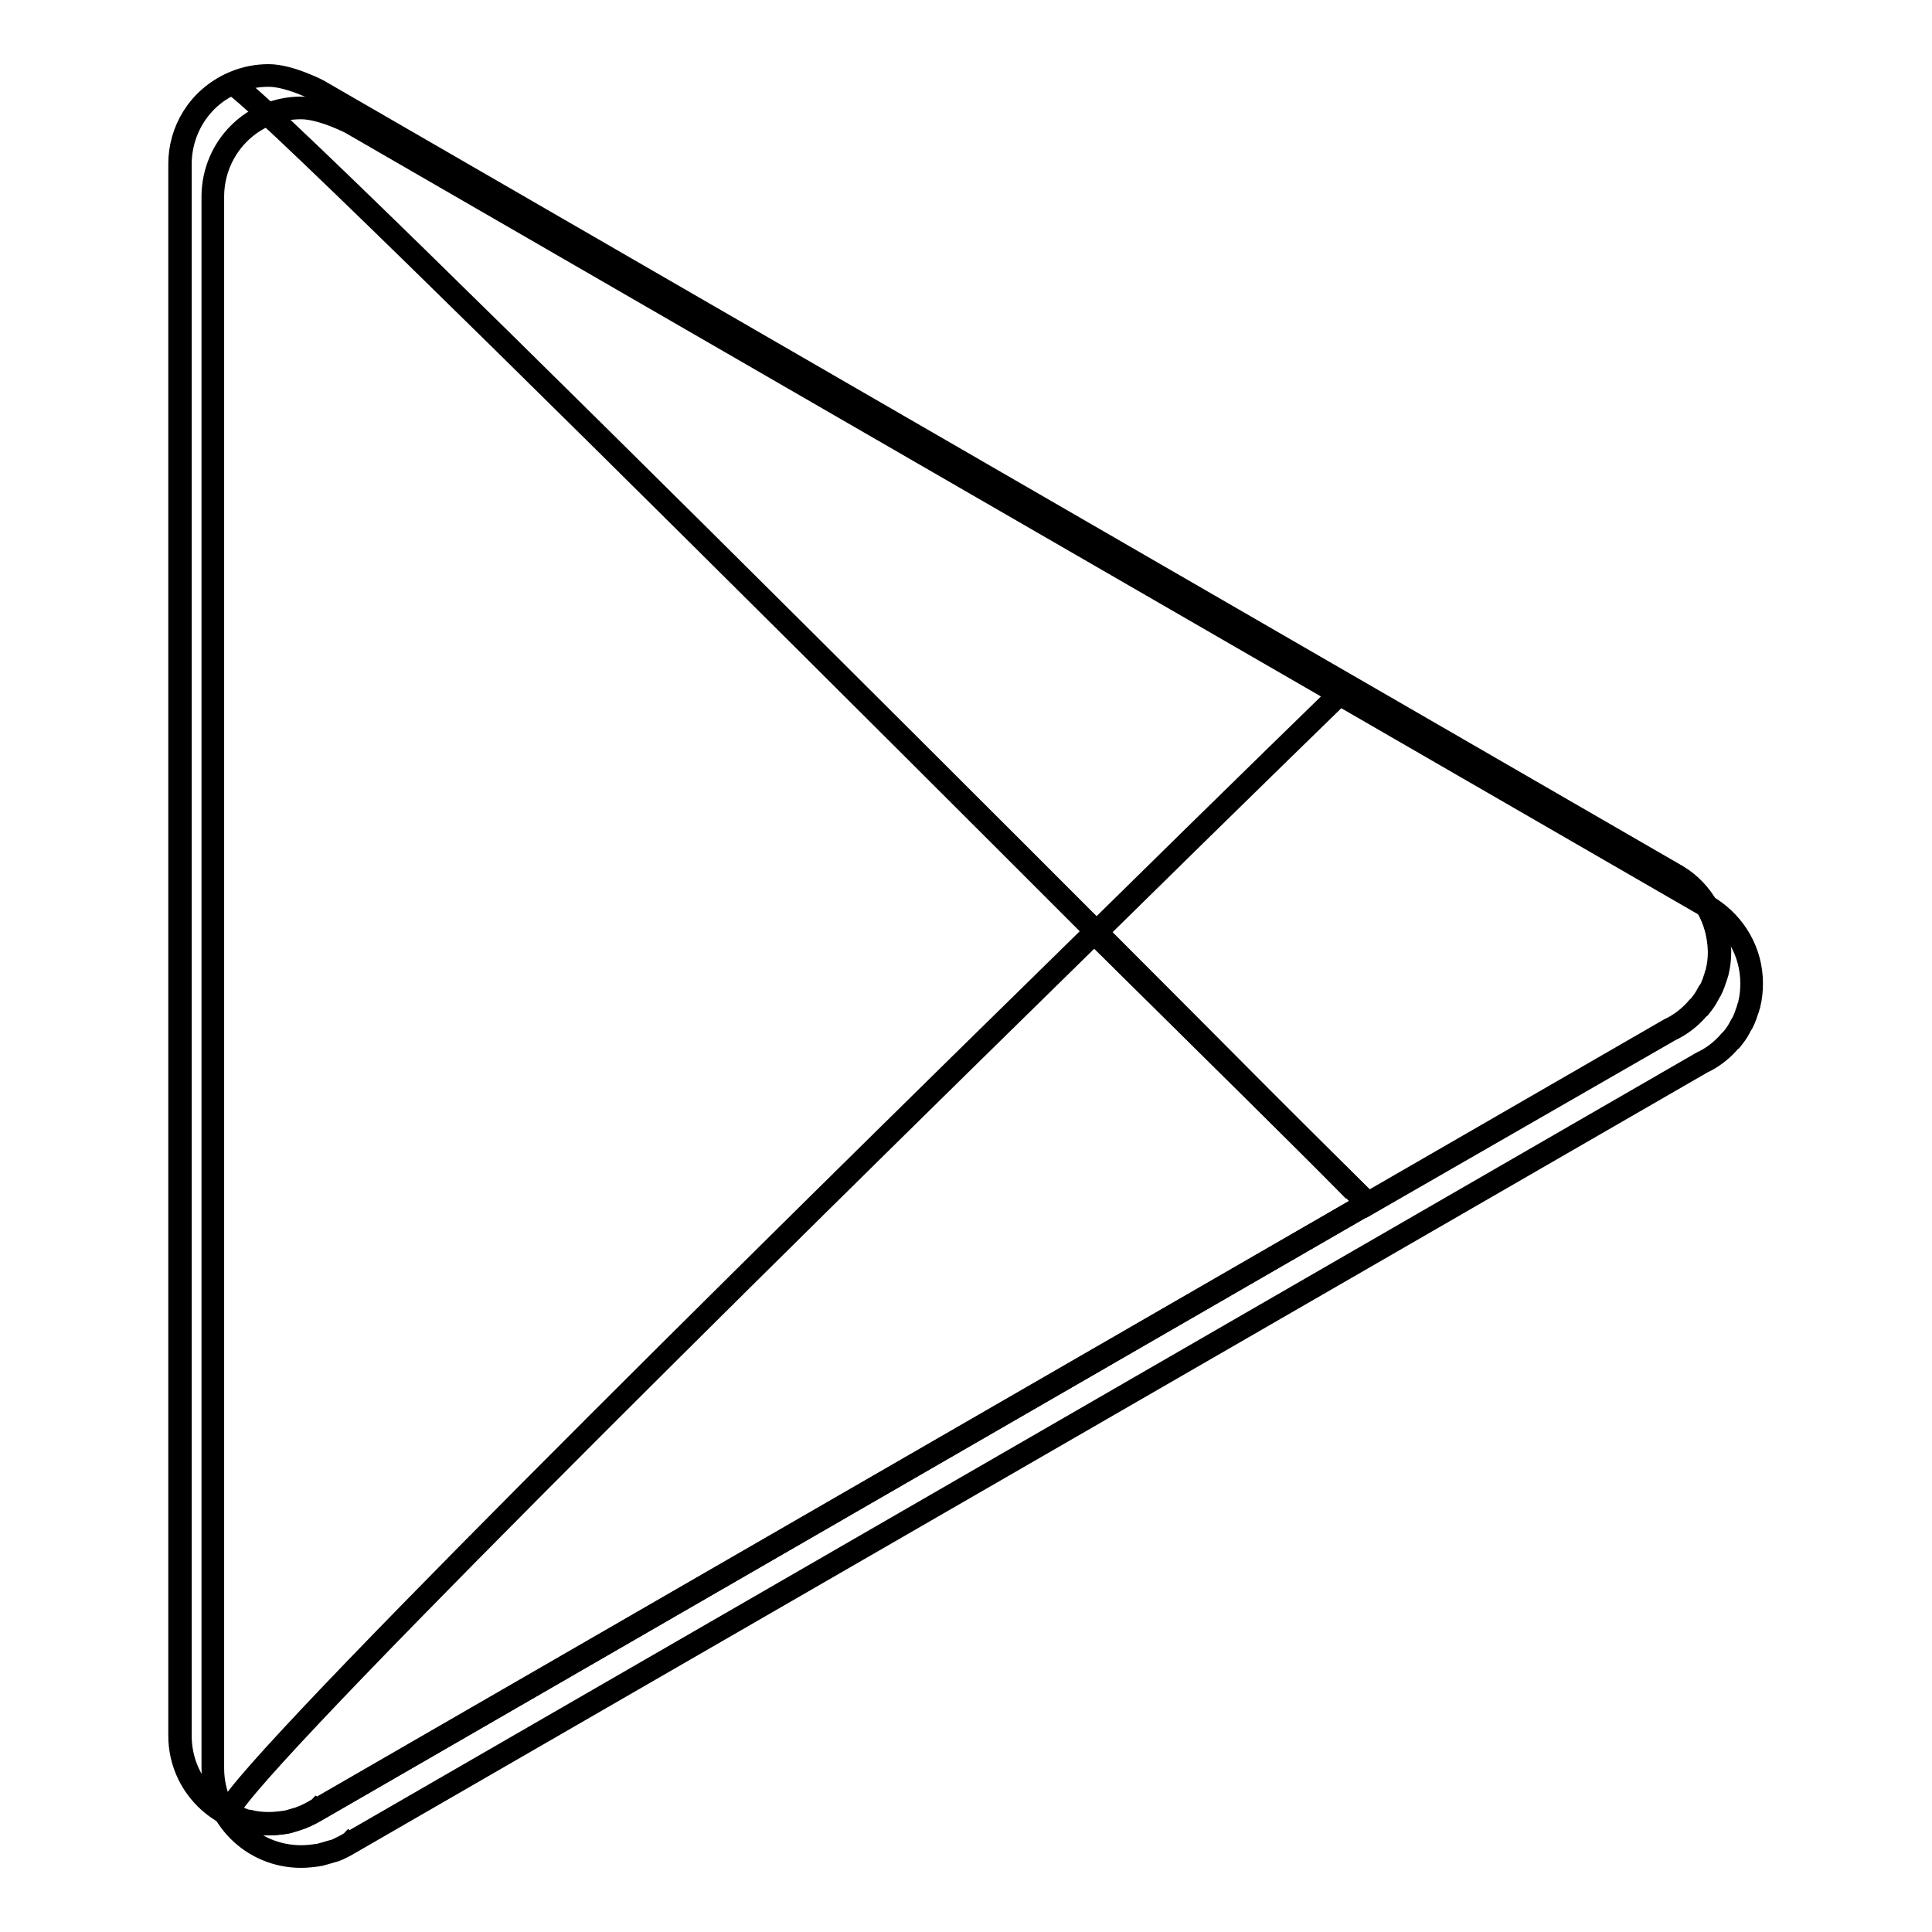
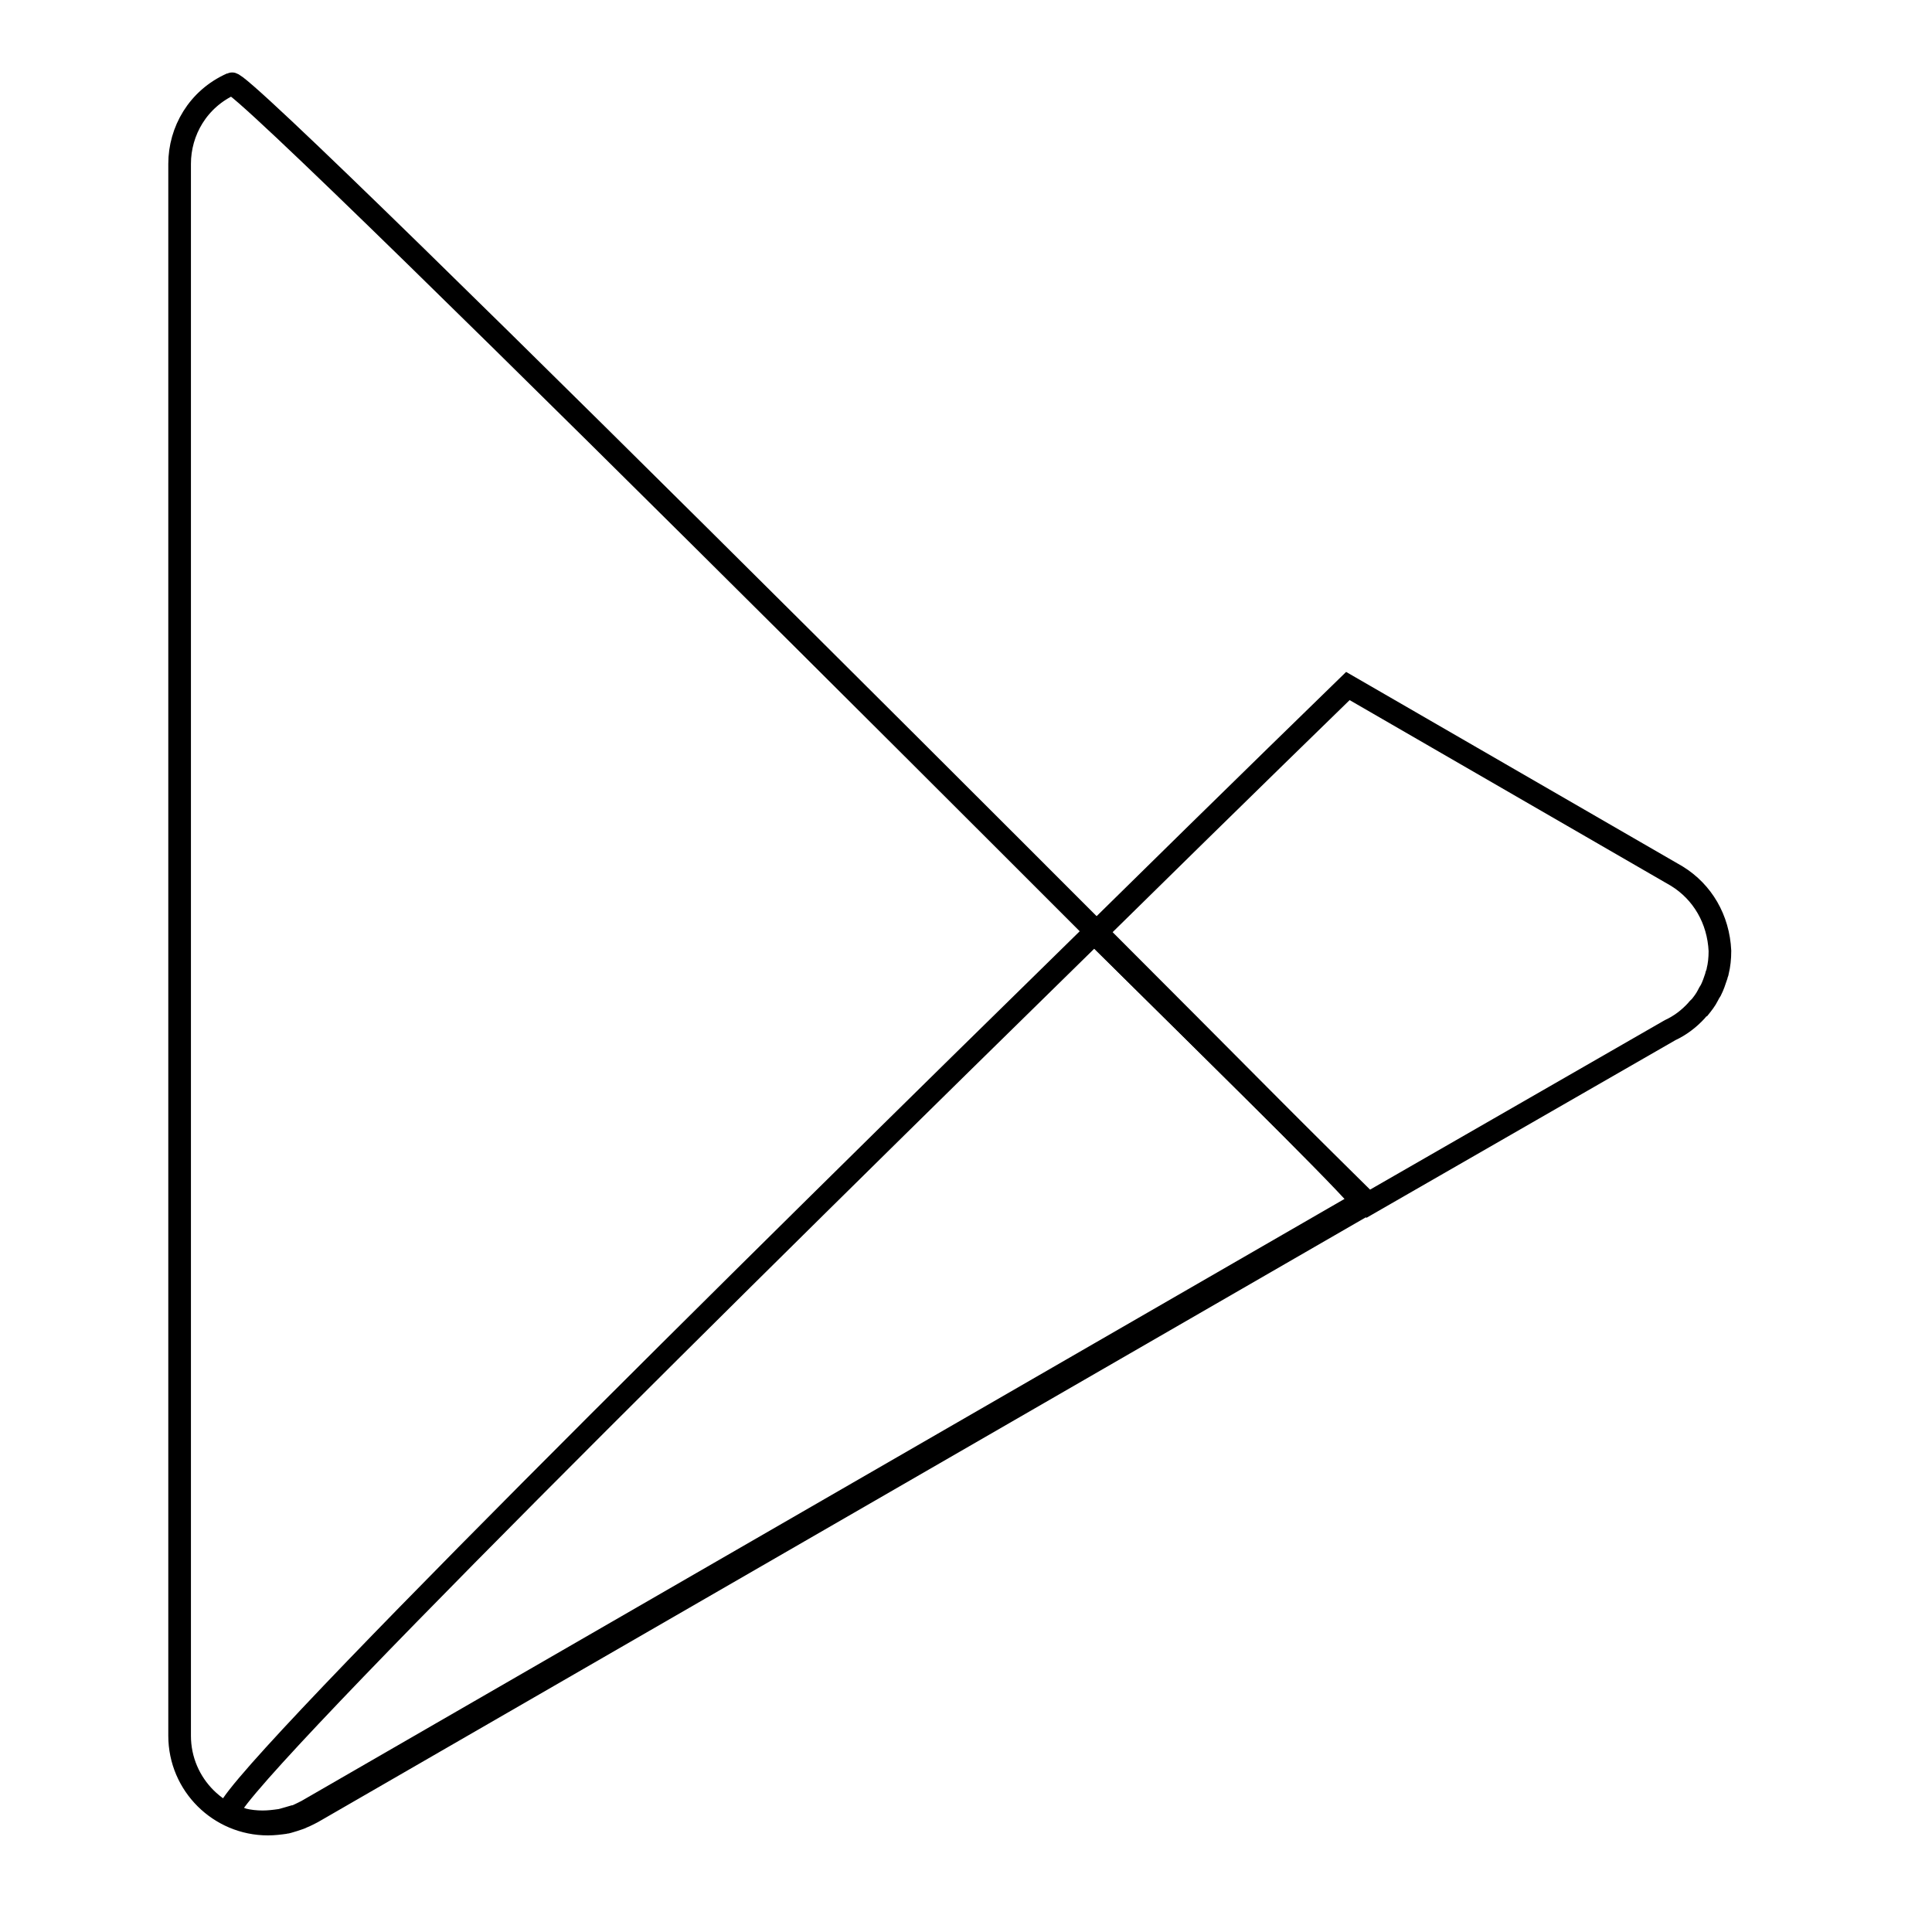
<svg xmlns="http://www.w3.org/2000/svg" version="1.1" x="0px" y="0px" viewBox="0 0 256 256" enable-background="new 0 0 256 256" xml:space="preserve">
  <g>
    <g>
-       <path stroke-width="3" fill-opacity="0" stroke="#000000" d="M226.7,120.4L226.7,120.4L46.5,16.3c0.4,0.2-3.7-2-6.6-2c-6.5,0-11.6,5.2-11.7,11.6v208.4c0,6.5,5.2,11.7,11.7,11.7c0.8,0,1.6-0.1,2.3-0.2c0.2,0,2.1-0.6,2.2-0.6c0.3-0.1,1.5-0.7,1.8-0.9l179.3-103.5c1.3-0.6,2.5-1.5,3.5-2.6c0.1-0.1,0.2-0.3,0.4-0.4c0.4-0.5,0.8-1,1.1-1.6c0.1-0.2,0.2-0.4,0.4-0.7c0.3-0.6,0.5-1.2,0.7-1.8c0-0.2,0.2-0.5,0.2-0.7c0.2-0.8,0.3-1.7,0.3-2.7C232.1,126.1,229.9,122.5,226.7,120.4z M46.8,243.8c-0.1,0.1,0.2-0.2,0.4-0.4C47.1,243.5,47,243.6,46.8,243.8z" />
-       <path stroke-width="3" fill-opacity="0" stroke="#000000" d="M222.3,116.1L222.3,116.1L42.2,12c0.4,0.2-3.7-2-6.6-2c-6.5,0-11.6,5.2-11.7,11.6V230c0,6.5,5.2,11.7,11.7,11.7c0.8,0,1.6-0.1,2.3-0.2c0.2,0,2.1-0.6,2.2-0.7c0.3-0.1,1.5-0.7,1.8-0.9l179.3-103.5c1.3-0.6,2.5-1.5,3.5-2.6c0.1-0.1,0.2-0.3,0.4-0.4c0.4-0.5,0.8-1,1.1-1.6c0.1-0.2,0.2-0.4,0.4-0.6c0.3-0.6,0.5-1.2,0.7-1.8c0-0.2,0.2-0.5,0.2-0.7c0.2-0.8,0.3-1.7,0.3-2.6C227.7,121.8,225.6,118.1,222.3,116.1z M42.5,239.4c-0.1,0.1,0.2-0.2,0.4-0.4C42.8,239.1,42.7,239.3,42.5,239.4z" />
      <path stroke-width="3" fill-opacity="0" stroke="#000000" d="M30.7,11.1c-4.5,2-6.9,6.3-6.9,10.6V230c0,6.5,5.3,11.7,11.7,11.7c0.8,0,1.6-0.1,2.3-0.2c0.2,0,2.1-0.6,2.2-0.7c0.3-0.1,1.5-0.7,1.8-0.9l139.3-80.4C181.2,159.4,32.4,10,30.7,11.1z M42.5,239.4c-0.1,0.1,0.2-0.2,0.4-0.4C42.8,239.1,42.7,239.3,42.5,239.4z" />
-       <path stroke-width="3" fill-opacity="0" stroke="#000000" d="M145,123.6C100.7,167,28.3,238.4,30.3,240.3c0.1,0,0.2,0.1,0.3,0.2c0.5,0.2,1.1,0.4,1.6,0.6c0.3,0.1,0.5,0.2,0.8,0.2c0.8,0.2,1.7,0.3,2.6,0.3c0.8,0,1.6-0.1,2.3-0.2c0.2,0,2.1-0.6,2.2-0.6c0.3-0.1,1.5-0.7,1.8-0.9l139.3-80.4C181.2,159.4,165.9,144.2,145,123.6z M42.5,239.4c-0.1,0.1,0.2-0.2,0.4-0.4C42.8,239.1,42.7,239.3,42.5,239.4z" />
+       <path stroke-width="3" fill-opacity="0" stroke="#000000" d="M145,123.6C100.7,167,28.3,238.4,30.3,240.3c0.1,0,0.2,0.1,0.3,0.2c0.5,0.2,1.1,0.4,1.6,0.6c0.8,0.2,1.7,0.3,2.6,0.3c0.8,0,1.6-0.1,2.3-0.2c0.2,0,2.1-0.6,2.2-0.6c0.3-0.1,1.5-0.7,1.8-0.9l139.3-80.4C181.2,159.4,165.9,144.2,145,123.6z M42.5,239.4c-0.1,0.1,0.2-0.2,0.4-0.4C42.8,239.1,42.7,239.3,42.5,239.4z" />
      <path stroke-width="3" fill-opacity="0" stroke="#000000" d="M222.2,116.1L222.2,116.1l-43.6-25.2c0,0-14.1,13.7-33.5,32.8c20.8,20.6,36.2,35.8,36.2,35.8l40-23c1.3-0.6,2.5-1.5,3.5-2.6c0.1-0.1,0.2-0.3,0.4-0.4c0.4-0.5,0.8-1,1.1-1.6c0.1-0.2,0.2-0.4,0.4-0.7c0.3-0.6,0.5-1.2,0.7-1.8c0-0.2,0.2-0.5,0.2-0.7c0.2-0.8,0.3-1.7,0.3-2.7C227.7,121.8,225.6,118.2,222.2,116.1z" />
    </g>
  </g>
</svg>